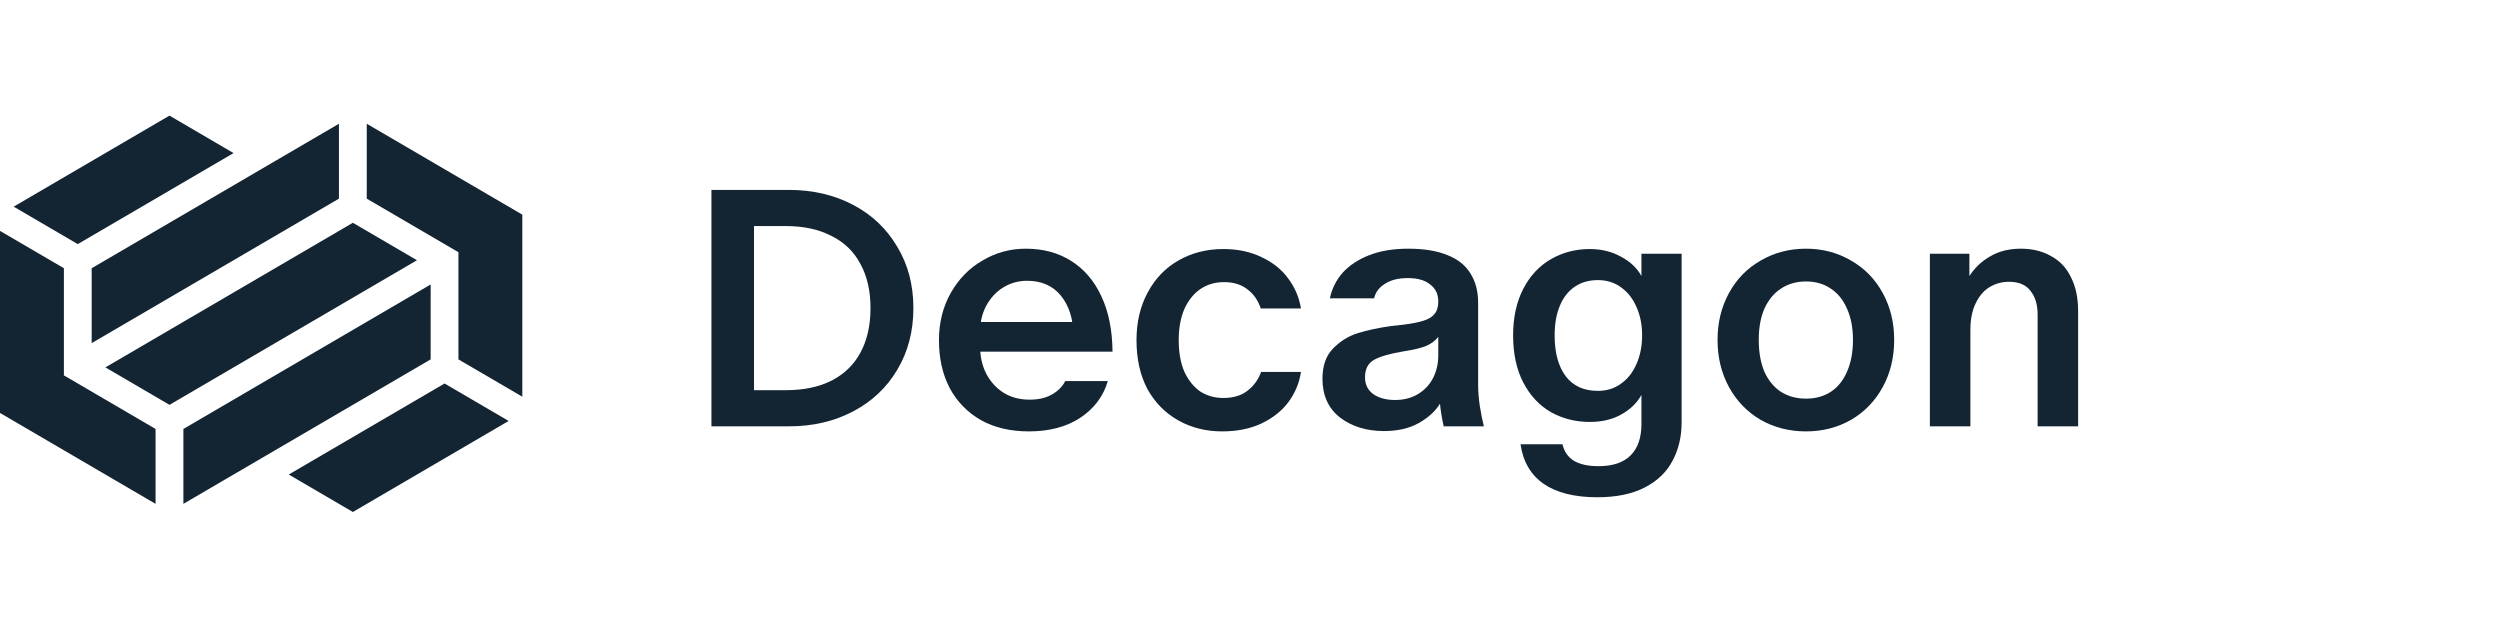
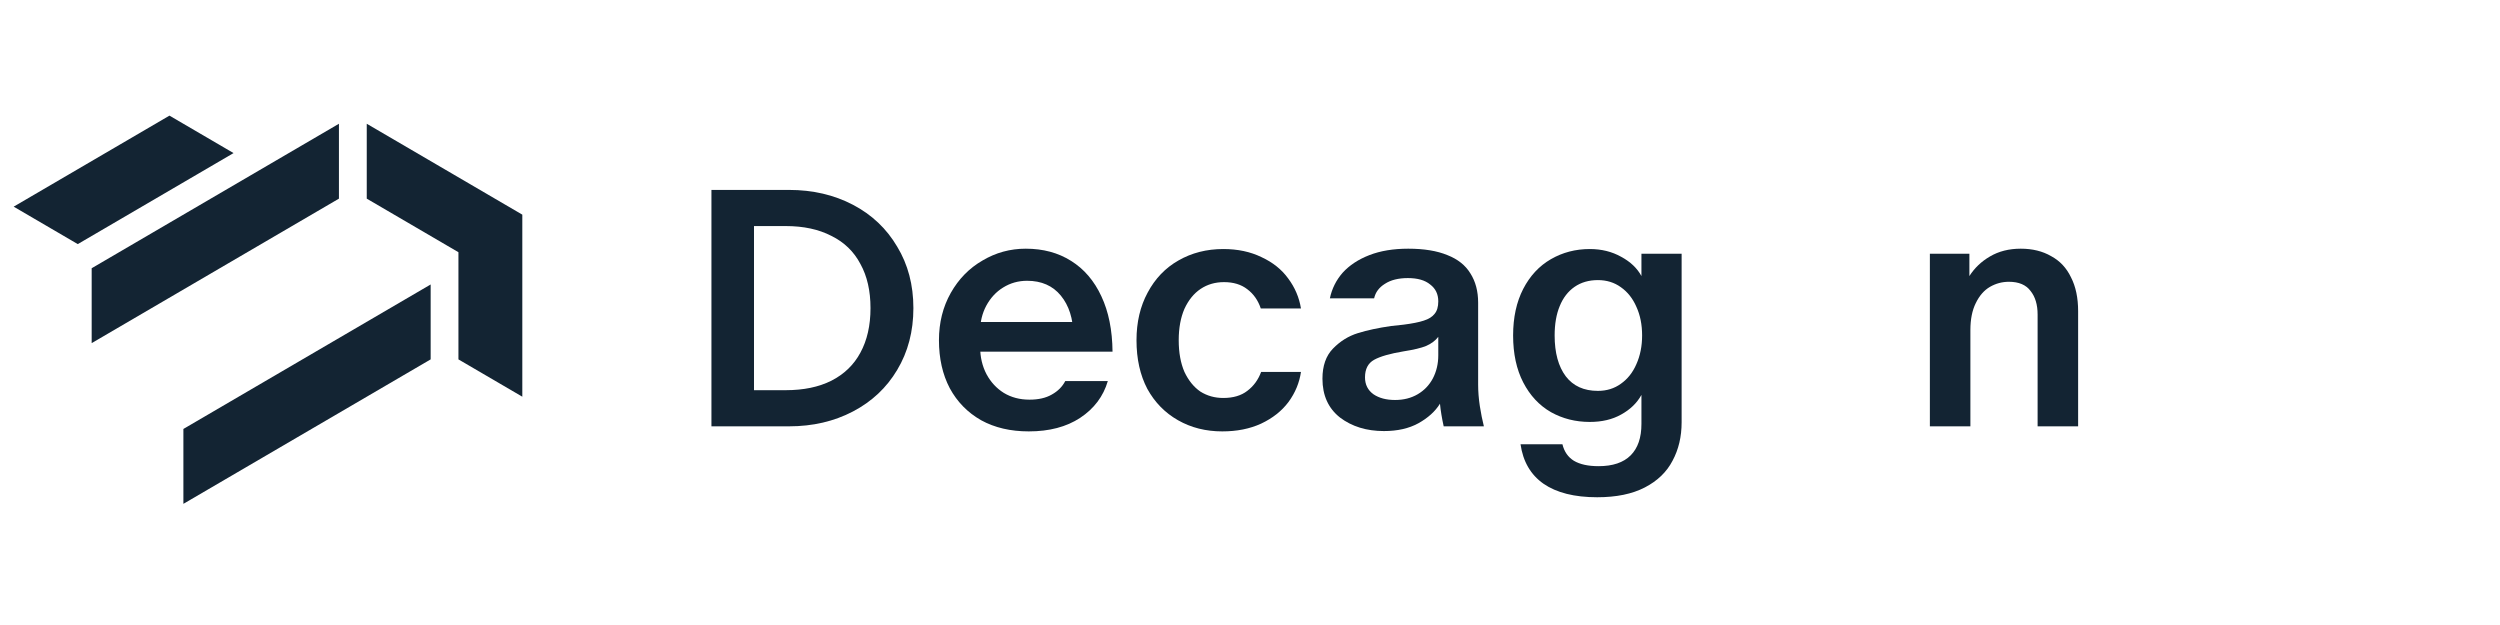
<svg xmlns="http://www.w3.org/2000/svg" width="160" height="40" viewBox="0 0 160 40" fill="none">
  <path d="M29.34 16.142L23.472 12.713V7.92L33.428 13.738V25.389L29.34 23.001V16.142Z" fill="#132433" />
-   <path d="M4.089 24.024L9.956 27.453V32.247L0 26.429V14.777L4.089 17.166V24.024Z" fill="#132433" />
-   <path d="M22.583 14.258L6.745 23.513L10.847 25.91L26.685 16.655L22.583 14.258Z" fill="#132433" />
  <path d="M27.562 23L11.737 32.246V27.453L27.562 18.206V23Z" fill="#132433" />
-   <path d="M22.583 32.767L18.48 30.37L28.451 24.544L32.553 26.941L22.583 32.767Z" fill="#132433" />
  <path d="M21.692 7.92L5.867 17.167V21.96L21.692 12.713V7.92Z" fill="#132433" />
  <path d="M4.977 15.623L14.947 9.797L10.845 7.4L0.875 13.226L4.977 15.623Z" fill="#132433" />
  <path d="M123.512 16.24H126.041V17.667C126.372 17.148 126.811 16.73 127.359 16.413C127.921 16.082 128.577 15.916 129.326 15.916C130.075 15.916 130.724 16.075 131.271 16.392C131.833 16.694 132.258 17.148 132.546 17.753C132.849 18.344 133 19.065 133 19.915V27.285H130.407V20.131C130.407 19.497 130.255 18.992 129.953 18.618C129.664 18.229 129.203 18.034 128.569 18.034C128.137 18.034 127.734 18.142 127.359 18.358C126.984 18.575 126.682 18.921 126.451 19.396C126.221 19.857 126.105 20.433 126.105 21.125V27.285H123.512V16.24Z" fill="#132433" />
-   <path d="M115.586 27.609C114.519 27.609 113.554 27.364 112.689 26.874C111.825 26.37 111.148 25.671 110.658 24.778C110.168 23.884 109.923 22.876 109.923 21.752C109.923 20.642 110.168 19.641 110.658 18.748C111.148 17.854 111.825 17.163 112.689 16.673C113.554 16.168 114.519 15.916 115.586 15.916C116.638 15.916 117.596 16.168 118.46 16.673C119.325 17.163 120.002 17.854 120.492 18.748C120.982 19.641 121.227 20.642 121.227 21.752C121.227 22.876 120.982 23.884 120.492 24.778C120.002 25.671 119.325 26.37 118.46 26.874C117.596 27.364 116.638 27.609 115.586 27.609ZM115.586 25.513C116.191 25.513 116.717 25.369 117.164 25.08C117.61 24.792 117.956 24.367 118.201 23.805C118.46 23.229 118.59 22.544 118.59 21.752C118.59 20.974 118.46 20.304 118.201 19.742C117.956 19.18 117.61 18.755 117.164 18.467C116.717 18.164 116.191 18.013 115.586 18.013C114.981 18.013 114.447 18.164 113.986 18.467C113.54 18.755 113.187 19.18 112.927 19.742C112.682 20.304 112.56 20.974 112.56 21.752C112.56 22.544 112.682 23.229 112.927 23.805C113.187 24.367 113.54 24.792 113.986 25.08C114.447 25.369 114.981 25.513 115.586 25.513Z" fill="#132433" />
  <path d="M102.221 31.824C100.765 31.824 99.62 31.536 98.784 30.959C97.963 30.383 97.473 29.54 97.314 28.431H99.995C100.11 28.906 100.355 29.259 100.729 29.49C101.118 29.72 101.644 29.835 102.307 29.835C103.215 29.835 103.899 29.605 104.361 29.144C104.822 28.683 105.052 28.013 105.052 27.134V25.275C104.764 25.794 104.332 26.212 103.755 26.529C103.193 26.846 102.523 27.004 101.745 27.004C100.837 27.004 100.009 26.795 99.26 26.377C98.51 25.945 97.92 25.311 97.487 24.475C97.055 23.64 96.839 22.638 96.839 21.471C96.839 20.318 97.055 19.324 97.487 18.488C97.92 17.652 98.51 17.018 99.26 16.586C100.009 16.154 100.837 15.938 101.745 15.938C102.495 15.938 103.165 16.104 103.755 16.435C104.346 16.752 104.778 17.163 105.052 17.667V16.24H107.624V27.026C107.624 27.948 107.43 28.769 107.041 29.49C106.666 30.21 106.075 30.779 105.268 31.197C104.461 31.615 103.446 31.824 102.221 31.824ZM102.264 25.016C102.826 25.016 103.316 24.864 103.734 24.562C104.166 24.259 104.497 23.841 104.728 23.308C104.973 22.761 105.095 22.148 105.095 21.471C105.095 20.779 104.973 20.167 104.728 19.634C104.497 19.101 104.166 18.683 103.734 18.38C103.316 18.078 102.826 17.926 102.264 17.926C101.688 17.926 101.19 18.07 100.773 18.358C100.355 18.647 100.038 19.057 99.822 19.59C99.606 20.109 99.497 20.736 99.497 21.471C99.497 22.58 99.735 23.452 100.211 24.086C100.686 24.706 101.371 25.016 102.264 25.016Z" fill="#132433" />
  <path d="M88.57 27.588C87.461 27.588 86.524 27.299 85.761 26.723C85.011 26.132 84.637 25.304 84.637 24.238C84.637 23.416 84.86 22.775 85.307 22.314C85.768 21.838 86.301 21.507 86.906 21.32C87.511 21.132 88.217 20.981 89.024 20.866L89.824 20.779C90.386 20.707 90.818 20.621 91.121 20.52C91.438 20.419 91.668 20.275 91.812 20.088C91.971 19.9 92.05 19.634 92.05 19.288C92.05 18.827 91.877 18.467 91.531 18.207C91.2 17.933 90.725 17.797 90.105 17.797C89.5 17.797 89.01 17.919 88.635 18.164C88.261 18.395 88.03 18.704 87.944 19.093H85.112C85.242 18.474 85.516 17.926 85.933 17.451C86.366 16.975 86.935 16.601 87.641 16.327C88.347 16.053 89.176 15.916 90.126 15.916C91.135 15.916 91.971 16.053 92.634 16.327C93.296 16.586 93.786 16.975 94.103 17.494C94.435 18.013 94.601 18.64 94.601 19.374V24.627C94.601 25.059 94.637 25.513 94.709 25.988C94.781 26.449 94.867 26.882 94.968 27.285H92.396C92.281 26.766 92.201 26.284 92.158 25.837C91.856 26.327 91.394 26.745 90.775 27.09C90.17 27.422 89.435 27.588 88.57 27.588ZM89.284 25.599C89.831 25.599 90.314 25.477 90.732 25.232C91.15 24.987 91.474 24.648 91.704 24.216C91.935 23.769 92.05 23.279 92.05 22.746V21.557C91.863 21.802 91.603 21.997 91.272 22.141C90.955 22.271 90.472 22.386 89.824 22.487C88.96 22.631 88.333 22.811 87.944 23.027C87.555 23.243 87.36 23.618 87.36 24.151C87.36 24.612 87.54 24.972 87.9 25.232C88.261 25.477 88.722 25.599 89.284 25.599Z" fill="#132433" />
  <path d="M78.226 27.609C77.174 27.609 76.231 27.372 75.395 26.896C74.559 26.421 73.903 25.75 73.428 24.886C72.967 24.007 72.736 22.97 72.736 21.773C72.736 20.621 72.974 19.605 73.45 18.726C73.925 17.833 74.581 17.148 75.416 16.673C76.267 16.183 77.225 15.938 78.291 15.938C79.213 15.938 80.027 16.111 80.734 16.456C81.454 16.788 82.023 17.242 82.441 17.818C82.873 18.395 83.147 19.036 83.262 19.742H80.69C80.517 19.223 80.229 18.812 79.826 18.51C79.437 18.207 78.939 18.056 78.334 18.056C77.772 18.056 77.275 18.2 76.843 18.488C76.411 18.776 76.065 19.201 75.805 19.763C75.561 20.325 75.438 20.995 75.438 21.773C75.438 22.566 75.561 23.243 75.805 23.805C76.065 24.353 76.403 24.771 76.821 25.059C77.254 25.333 77.744 25.47 78.291 25.47C78.925 25.47 79.437 25.318 79.826 25.016C80.229 24.713 80.525 24.309 80.712 23.805H83.262C83.161 24.497 82.895 25.138 82.463 25.729C82.03 26.305 81.447 26.766 80.712 27.112C79.991 27.444 79.163 27.609 78.226 27.609Z" fill="#132433" />
  <path d="M65.842 27.609C64.675 27.609 63.659 27.372 62.794 26.896C61.93 26.406 61.26 25.722 60.784 24.843C60.323 23.964 60.093 22.941 60.093 21.773C60.093 20.65 60.345 19.641 60.849 18.748C61.354 17.854 62.031 17.163 62.881 16.673C63.731 16.168 64.653 15.916 65.647 15.916C66.757 15.916 67.722 16.175 68.544 16.694C69.38 17.213 70.028 17.97 70.489 18.964C70.95 19.944 71.188 21.125 71.202 22.508H61.584V20.606H69.603L68.695 21.428C68.681 20.39 68.414 19.555 67.895 18.921C67.377 18.287 66.656 17.97 65.734 17.97C65.172 17.97 64.66 18.114 64.199 18.402C63.753 18.675 63.392 19.065 63.119 19.569C62.859 20.059 62.73 20.599 62.73 21.19V22.206C62.73 22.854 62.867 23.438 63.14 23.956C63.414 24.461 63.782 24.857 64.243 25.145C64.718 25.433 65.266 25.578 65.885 25.578C66.462 25.578 66.937 25.47 67.312 25.253C67.701 25.037 67.989 24.749 68.176 24.389H70.9C70.612 25.369 70.021 26.154 69.127 26.745C68.248 27.321 67.153 27.609 65.842 27.609Z" fill="#132433" />
  <path d="M45.532 12.155H50.503C52.016 12.155 53.378 12.472 54.589 13.106C55.799 13.74 56.743 14.634 57.42 15.786C58.111 16.925 58.457 18.236 58.457 19.72C58.457 21.204 58.111 22.523 57.42 23.675C56.743 24.814 55.799 25.7 54.589 26.334C53.378 26.968 52.016 27.285 50.503 27.285H45.532V12.155ZM50.287 24.972C51.426 24.972 52.398 24.771 53.205 24.367C54.026 23.949 54.646 23.351 55.064 22.573C55.496 21.781 55.712 20.83 55.712 19.72C55.712 18.611 55.496 17.667 55.064 16.889C54.646 16.096 54.026 15.498 53.205 15.095C52.398 14.677 51.426 14.468 50.287 14.468H48.256V24.972H50.287Z" fill="#132433" />
</svg>